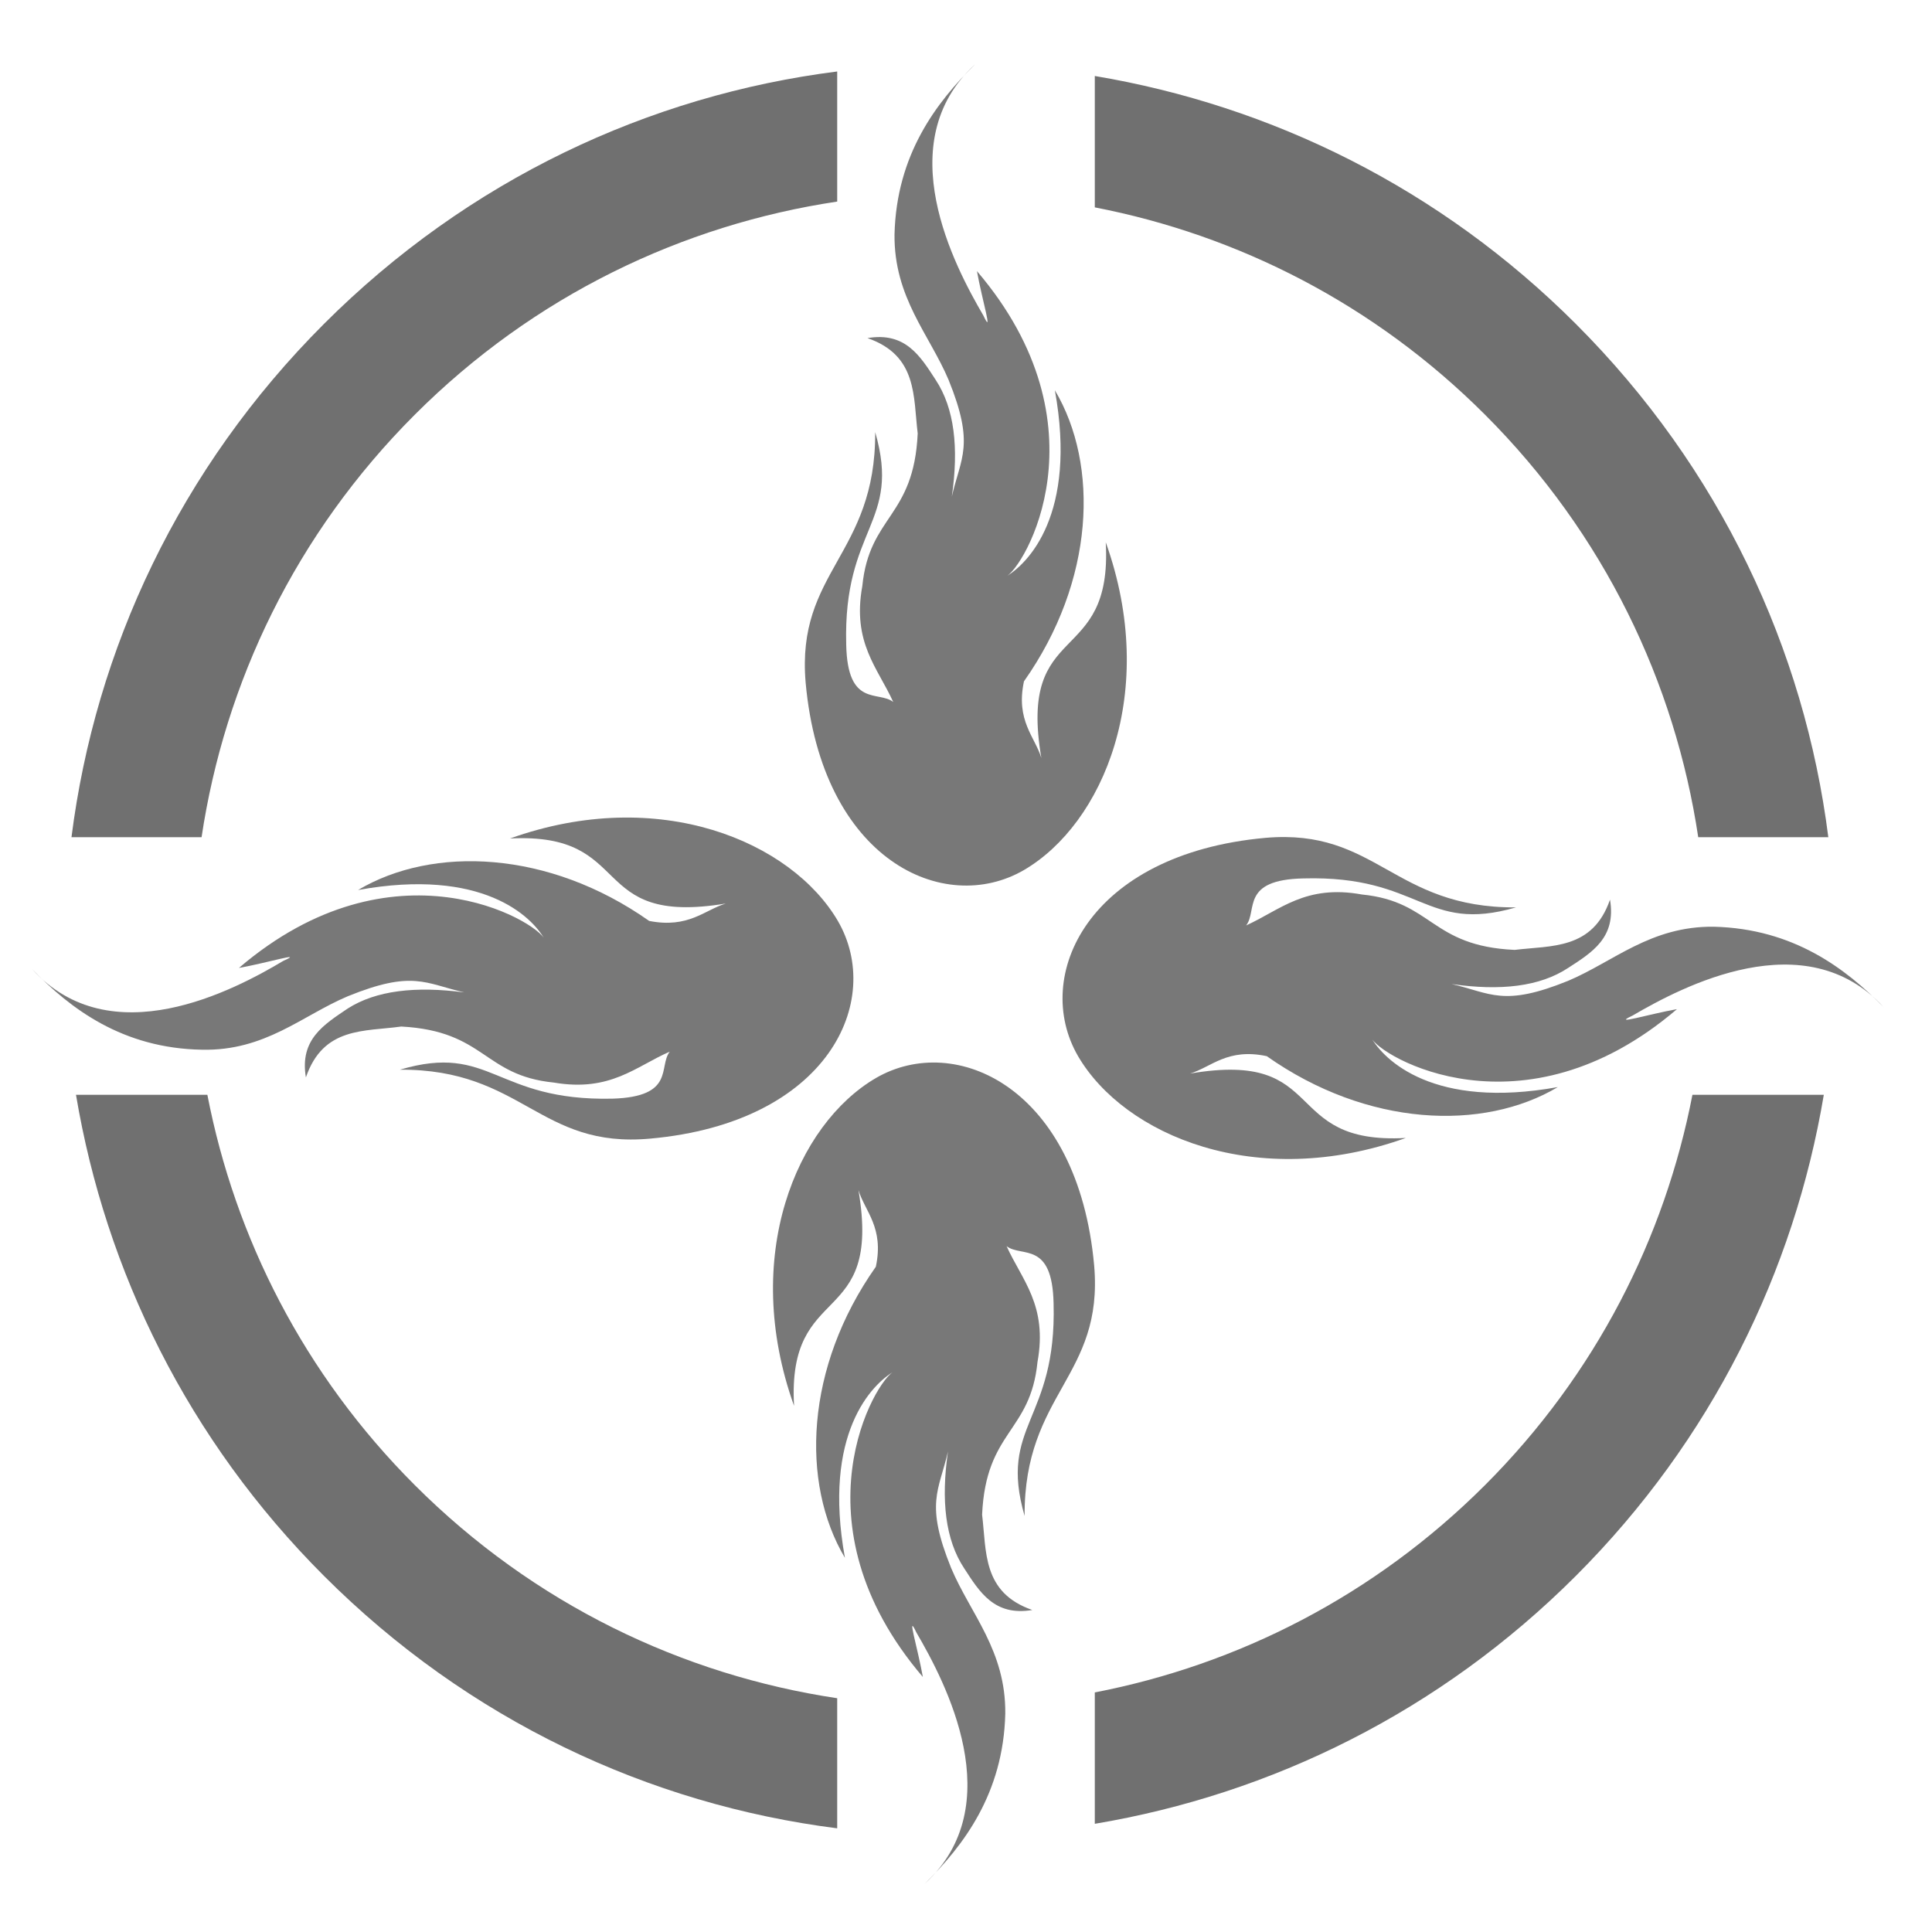
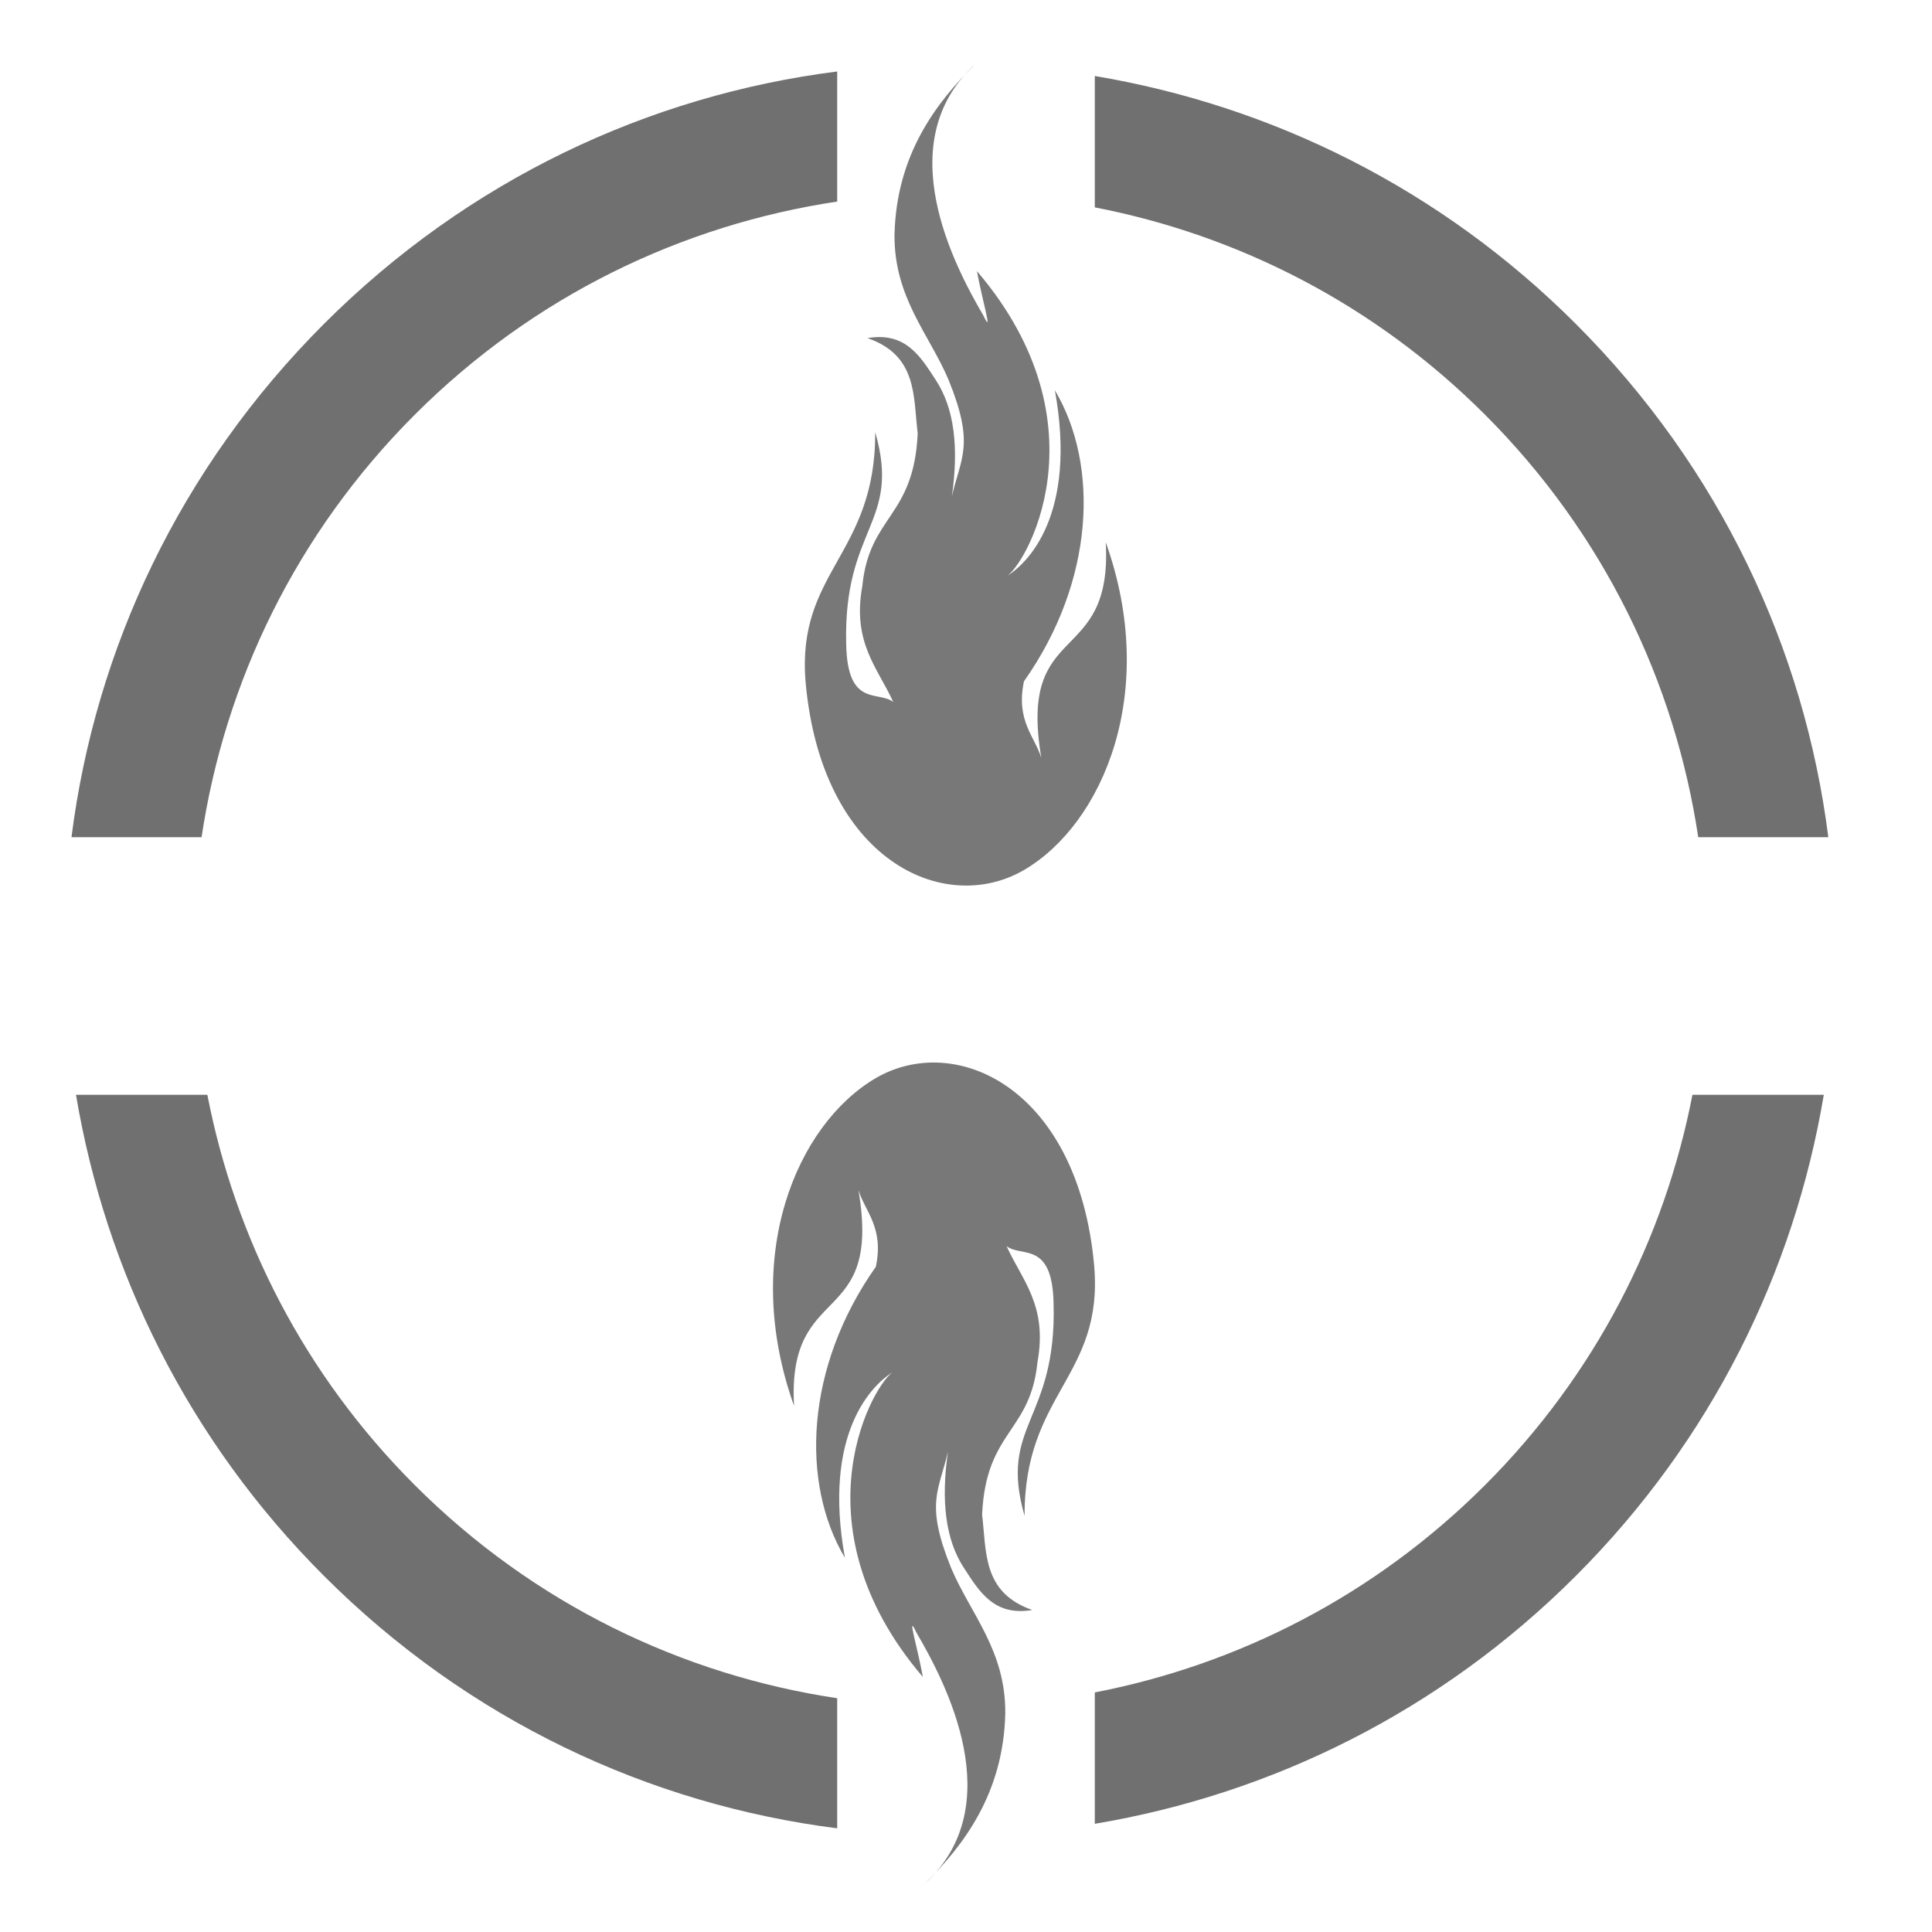
<svg xmlns="http://www.w3.org/2000/svg" version="1.1" width="30" height="30" xml:space="preserve" id="tzolkin">
-   <path id="tzolkin-flameWest" stroke="none" fill="rgb(120, 120, 120)" d="M 0.5,15.05 C 1.09,15.66 1.9,16.28 3.14,16.3 4.12,16.32 4.69,15.77 5.4,15.47 6.41,15.06 6.6,15.27 7.21,15.41 6.45,15.31 5.84,15.38 5.4,15.66 5.03,15.91 4.65,16.14 4.75,16.73 5.02,15.94 5.66,16.02 6.23,15.94 7.54,16.01 7.5,16.7 8.6,16.81 9.48,16.96 9.87,16.56 10.4,16.33 10.22,16.56 10.49,17.03 9.51,17.06 7.68,17.1 7.63,16.19 6.21,16.61 8.12,16.6 8.37,17.84 10.1,17.68 12.86,17.43 13.73,15.54 13.01,14.3 12.29,13.07 10.24,12.19 7.92,13.02 9.88,12.92 9.1,14.39 11.27,14.03 10.94,14.13 10.69,14.42 10.08,14.3 8.52,13.2 6.72,13.13 5.56,13.82 7.49,13.47 8.26,14.23 8.46,14.59 8.34,14.3 6.11,12.98 3.71,15.03 4.16,14.95 4.74,14.77 4.4,14.92 3.63,15.38 1.72,16.39 0.5,15.05 Z M 0.5,15.05" />
-   <path id="tzolkin-flameWest2" stroke="none" fill="rgb(120, 120, 120)" d="M 29.25,15.64 C 28.66,15.04 27.85,14.42 26.61,14.39 25.63,14.38 25.06,14.93 24.35,15.23 23.34,15.64 23.15,15.42 22.54,15.28 23.3,15.39 23.91,15.32 24.35,15.03 24.72,14.79 25.1,14.56 25,13.97 24.73,14.75 24.09,14.68 23.52,14.75 22.21,14.69 22.25,14 21.15,13.89 20.27,13.73 19.88,14.13 19.35,14.37 19.53,14.14 19.26,13.66 20.24,13.64 22.07,13.59 22.12,14.5 23.54,14.09 21.63,14.1 21.38,12.86 19.65,13.01 16.89,13.26 16.02,15.16 16.74,16.4 17.46,17.63 19.51,18.5 21.83,17.67 19.87,17.78 20.65,16.3 18.48,16.67 18.81,16.57 19.06,16.27 19.67,16.4 21.23,17.5 23.03,17.57 24.19,16.88 22.26,17.23 21.49,16.46 21.29,16.11 21.41,16.4 23.64,17.72 26.04,15.67 25.59,15.75 25.01,15.93 25.35,15.77 26.12,15.32 28.03,14.31 29.25,15.64 Z M 29.25,15.64" />
  <path id="tzolkin-flameWest3" stroke="none" fill="rgb(120, 120, 120)" d="M 15.14,1 C 14.54,1.59 13.92,2.4 13.89,3.64 13.88,4.62 14.43,5.19 14.73,5.9 15.14,6.91 14.92,7.1 14.78,7.71 14.89,6.95 14.82,6.34 14.53,5.9 14.29,5.53 14.06,5.15 13.47,5.25 14.25,5.52 14.18,6.16 14.25,6.73 14.19,8.04 13.5,8 13.39,9.1 13.23,9.98 13.63,10.37 13.87,10.9 13.64,10.72 13.16,10.99 13.14,10.01 13.09,8.18 14,8.13 13.59,6.71 13.6,8.62 12.36,8.87 12.51,10.6 12.76,13.36 14.66,14.23 15.9,13.51 17.13,12.79 18,10.74 17.17,8.42 17.28,10.38 15.8,9.6 16.17,11.77 16.07,11.44 15.77,11.19 15.9,10.58 17,9.02 17.07,7.22 16.38,6.06 16.73,7.99 15.96,8.76 15.61,8.96 15.9,8.84 17.22,6.61 15.17,4.21 15.25,4.66 15.43,5.24 15.27,4.9 14.82,4.13 13.81,2.22 15.14,1 Z M 15.14,1" />
  <path id="tzolkin-flameWest4" stroke="none" fill="rgb(120, 120, 120)" d="M 14.36,29.25 C 14.96,28.66 15.58,27.85 15.61,26.61 15.62,25.63 15.07,25.06 14.77,24.35 14.36,23.34 14.58,23.15 14.72,22.54 14.61,23.3 14.68,23.91 14.97,24.35 15.21,24.72 15.44,25.1 16.03,25 15.25,24.73 15.32,24.09 15.25,23.52 15.31,22.21 16,22.25 16.11,21.15 16.27,20.27 15.87,19.88 15.63,19.35 15.86,19.53 16.34,19.26 16.36,20.24 16.41,22.07 15.5,22.12 15.91,23.54 15.9,21.63 17.14,21.38 16.99,19.65 16.74,16.89 14.84,16.02 13.6,16.74 12.37,17.46 11.5,19.51 12.33,21.83 12.22,19.87 13.7,20.65 13.33,18.48 13.43,18.81 13.73,19.06 13.6,19.67 12.5,21.23 12.43,23.03 13.12,24.19 12.77,22.26 13.54,21.49 13.89,21.29 13.6,21.41 12.28,23.64 14.33,26.04 14.25,25.59 14.07,25.01 14.23,25.35 14.68,26.12 15.69,28.03 14.36,29.25 Z M 14.36,29.25" />
  <path id="tzolkin-bezier2" stroke="none" fill="rgb(112, 112, 112)" d="M 24.47,5.03 C 26.71,7.27 28.02,10.08 28.39,13 L 26.37,13 C 26.01,10.6 24.91,8.29 23.06,6.44 21.34,4.72 19.22,3.65 17,3.22 17,2.48 17,1.76 17,1.18 19.74,1.64 22.36,2.92 24.47,5.03 Z M 13,3.13 C 10.6,3.49 8.29,4.59 6.44,6.44 4.59,8.29 3.49,10.6 3.13,13 L 1.11,13 C 1.48,10.08 2.79,7.27 5.03,5.03 7.27,2.79 10.08,1.48 13,1.11 13,1.67 13,2.39 13,3.13 Z M 24.47,24.47 C 22.36,26.58 19.74,27.86 17,28.32 17,27.7 17,26.99 17,26.28 19.22,25.85 21.34,24.78 23.06,23.06 24.78,21.34 25.85,19.22 26.28,17 L 28.32,17 C 27.86,19.74 26.58,22.36 24.47,24.47 Z M 6.44,23.06 C 8.29,24.91 10.6,26.01 13,26.37 13,27.07 13,27.78 13,28.39 10.08,28.02 7.27,26.71 5.03,24.47 2.92,22.36 1.64,19.74 1.18,17 L 3.22,17 C 3.65,19.22 4.72,21.34 6.44,23.06 Z M 6.44,23.06" />
</svg>